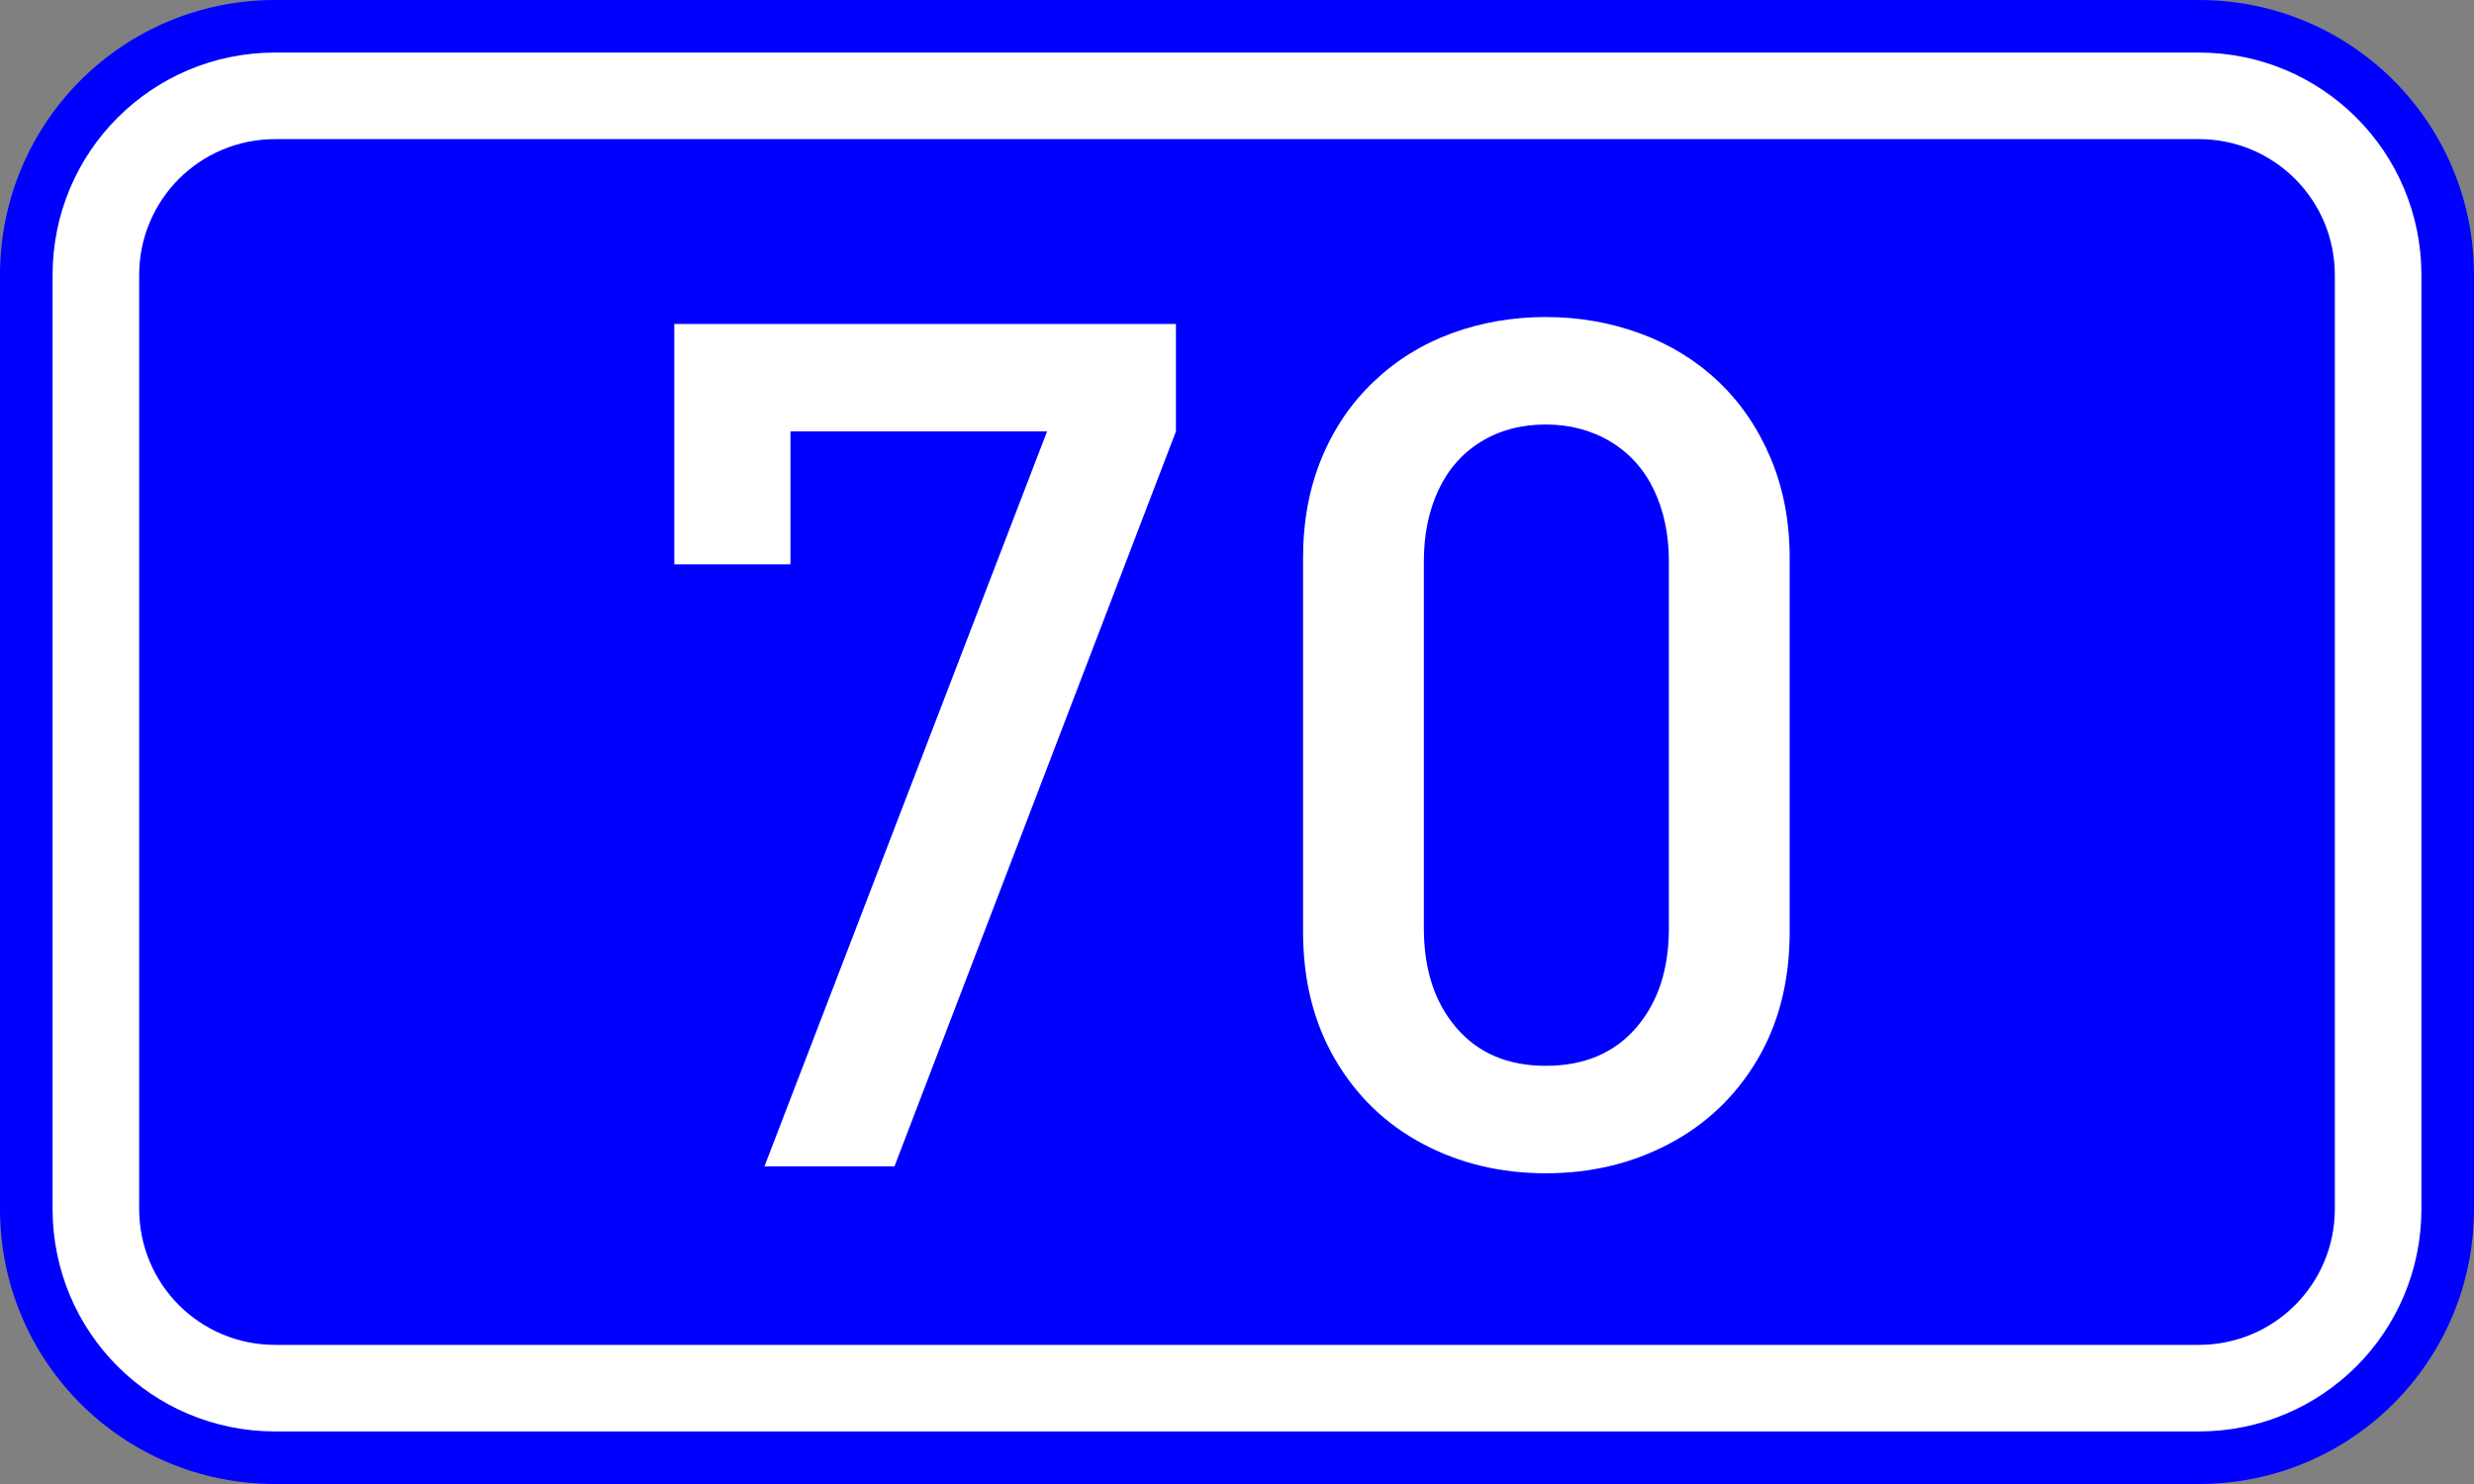
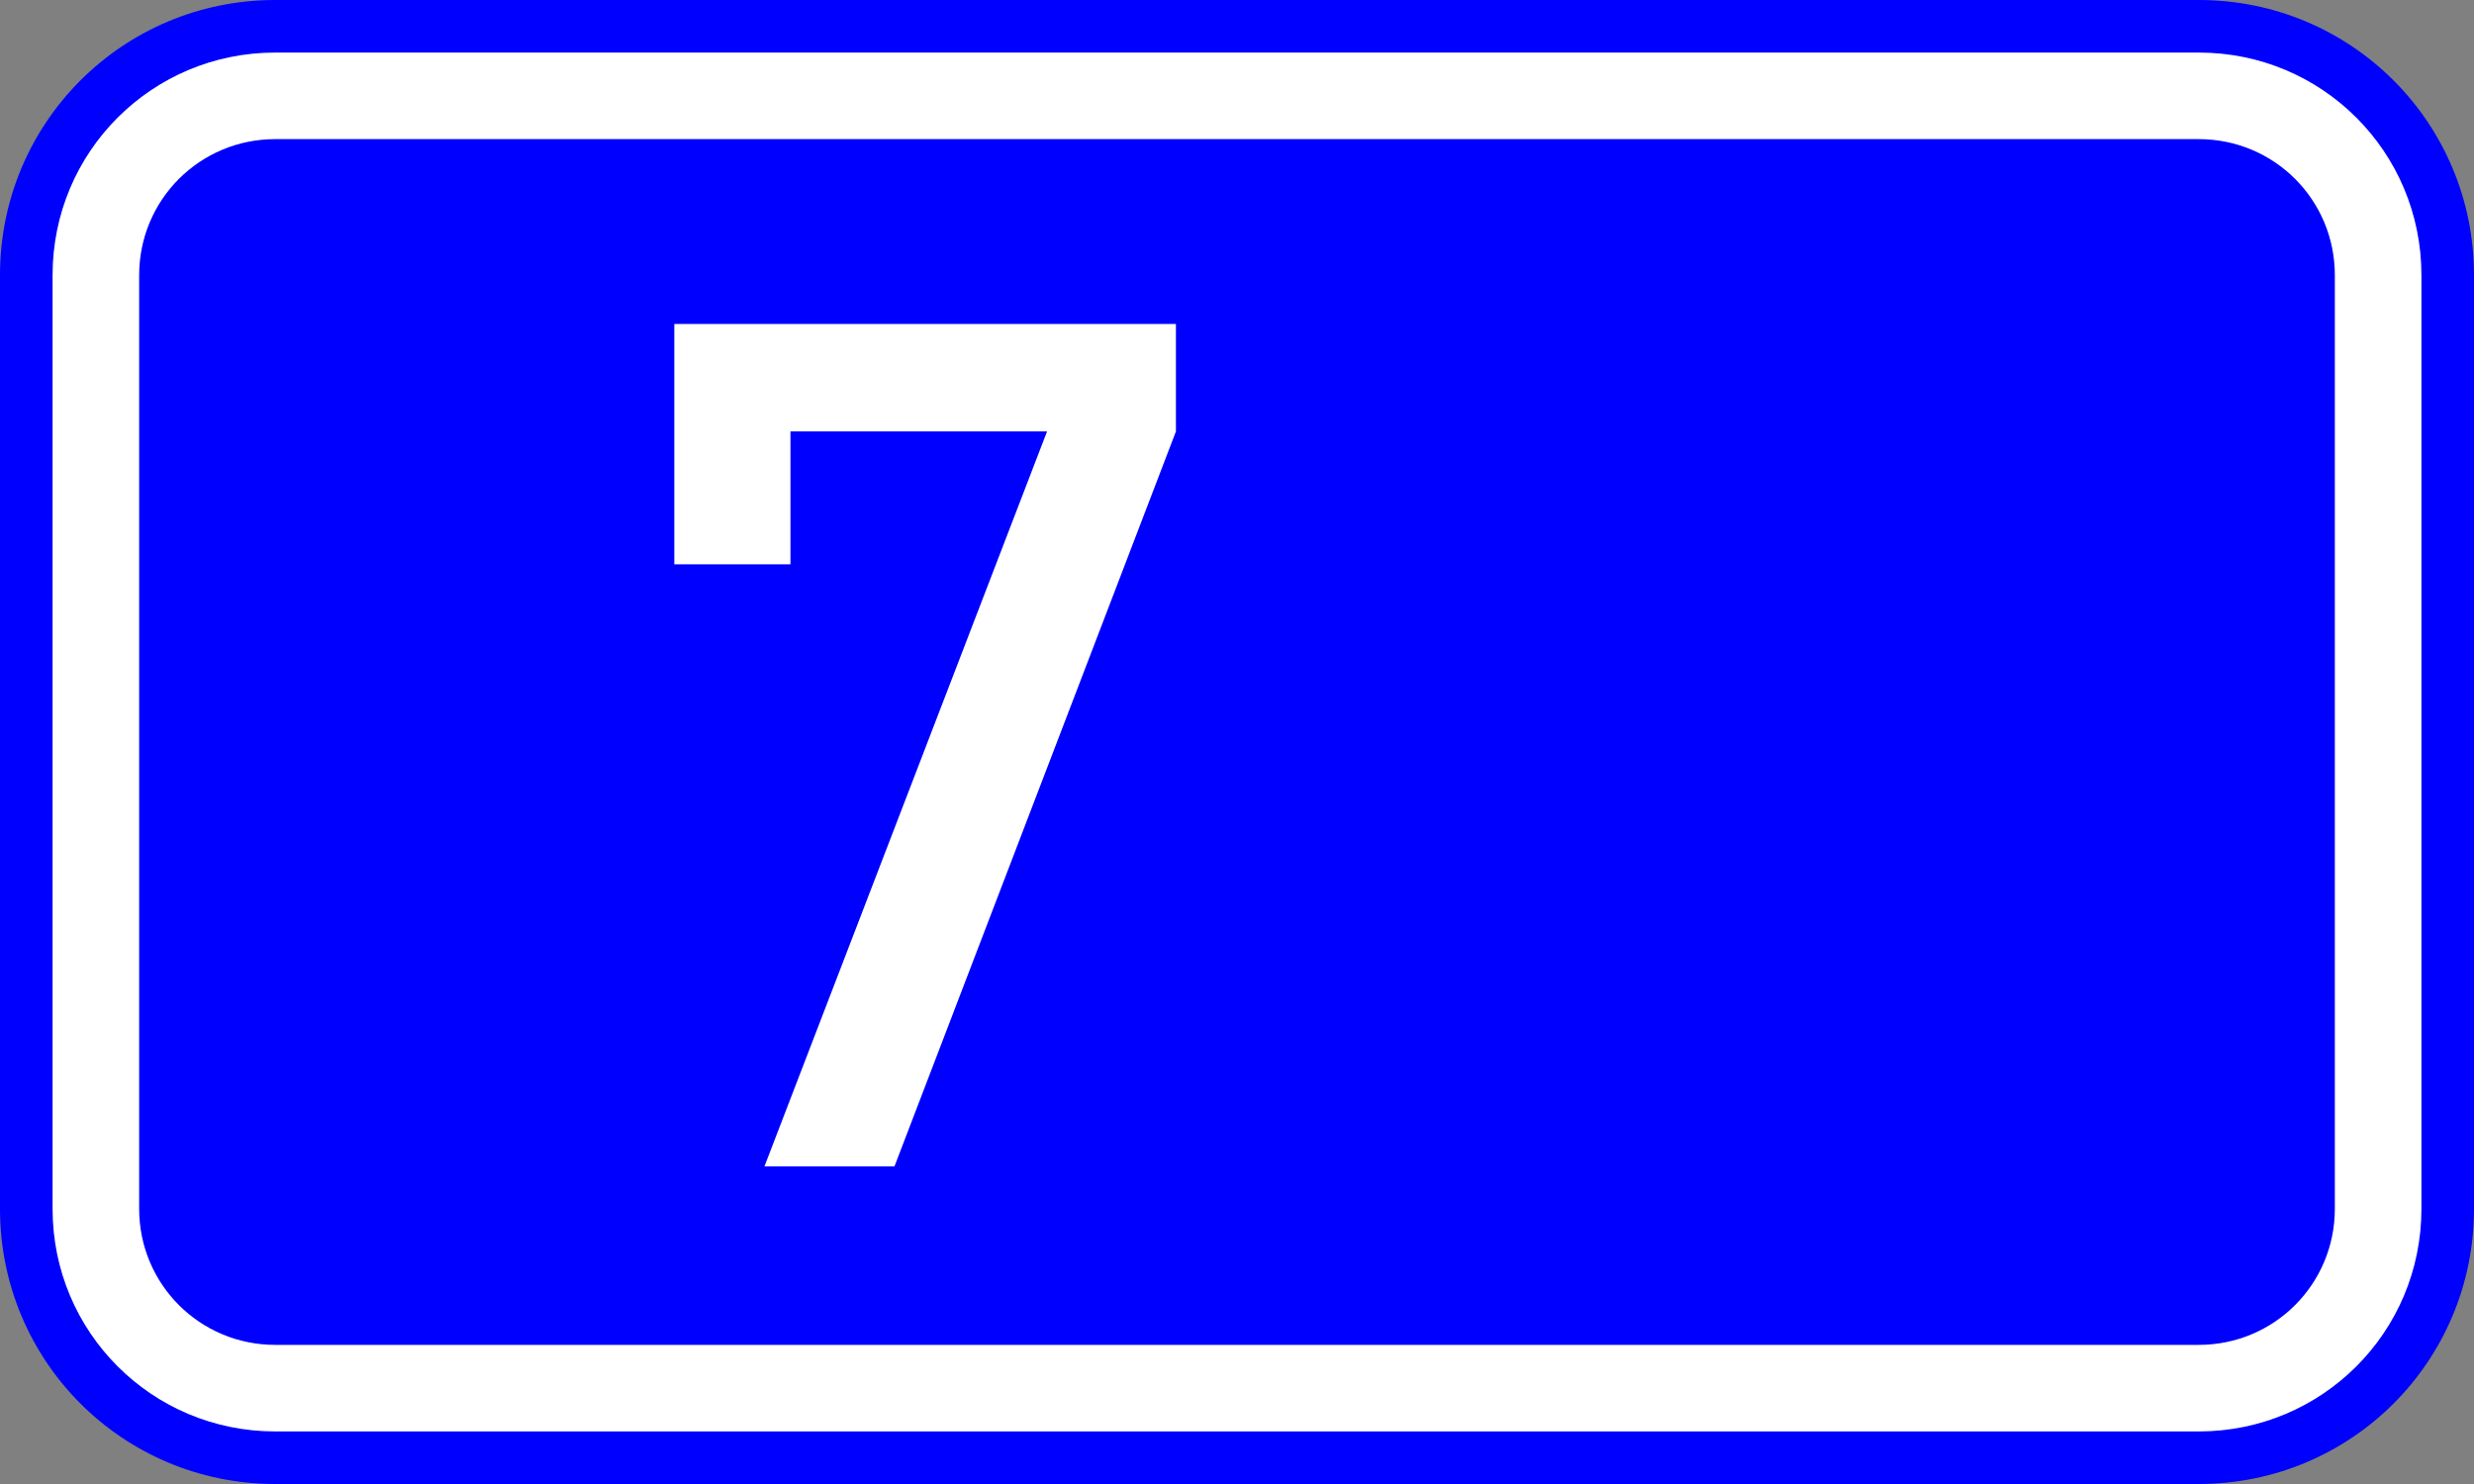
<svg xmlns="http://www.w3.org/2000/svg" xmlns:ns1="http://sodipodi.sourceforge.net/DTD/sodipodi-0.dtd" xmlns:ns2="http://www.inkscape.org/namespaces/inkscape" width="200" height="120" version="1.1" id="svg2" ns1:version="0.32" ns2:version="0.48.0 r9654" ns1:docname="GR-EO-70.svg">
  <rect width="100%" height="100%" fill="#808080" stroke="none" />
  <defs id="defs13" />
  <ns1:namedview ns2:window-height="1153" ns2:window-width="1920" ns2:pageshadow="2" ns2:pageopacity="0.0" guidetolerance="10.0" gridtolerance="10.0" objecttolerance="10.0" borderopacity="1.0" bordercolor="#666666" pagecolor="#ffffff" id="base" ns2:zoom="3.4925" ns2:cx="100" ns2:cy="60" ns2:window-x="-4" ns2:window-y="-4" ns2:current-layer="svg2" showgrid="false" ns2:window-maximized="1" showguides="true" ns2:guide-bbox="true">
    <ns1:guide orientation="1,0" position="99.528,151.496" id="guide2986" />
  </ns1:namedview>
  <path style="fill:#0000ff;stroke:none" d="m 22.25,0 155.5,0 C 190.077,0 200,9.924 200,22.25 l 0,75.5 c 0,12.326 -9.924,22.25 -22.25,22.25 l -155.5,0 C 9.924,120 0,110.076 0,97.75 L 0,22.25 C 0,9.924 9.924,0 22.25,0 z" id="rect4" />
  <path style="fill:#ffffff;stroke:none" d="m 22.25,4.25 155.5,0 c 9.972,0 18,8.028 18,18 l 0,75.5 c 0,9.972 -8.028,18 -18,18 l -155.5,0 c -9.972,0 -18,-8.028 -18,-18 l 0,-75.5 c 0,-9.972 8.028,-18 18,-18 z" id="rect6" />
  <path style="fill:#0000ff;stroke:none" d="m 22.25,11.25 155.5,0 c 6.094,0 11,4.906 11,11 l 0,75.5 c 0,6.094 -4.906,11 -11,11 l -155.5,0 c -6.094,0 -11,-4.906 -11,-11 l 0,-75.5 c 0,-6.094 4.906,-11 11,-11 z" id="rect8" />
  <g style="font-size:95.68px;font-style:normal;font-variant:normal;font-weight:normal;font-stretch:normal;text-align:center;line-height:125%;writing-mode:lr-tb;text-anchor:middle;fill:#ffffff;fill-opacity:1;stroke:none;font-family:DIN Medium" id="text1879">
    <path d="m 95.063,34.887 -22.752,59.426 -10.512,0 22.845,-59.426 -20.743,0 0,10.745 -9.39,0 0,-19.435 40.552,0 z" style="" id="path2988" />
-     <path d="m 144.678,75.345 c -5e-5,3.956 -0.872,7.405 -2.616,10.348 -1.744,2.943 -4.119,5.209 -7.125,6.798 -3.006,1.588 -6.33,2.383 -9.974,2.383 -3.644,-10e-7 -6.961,-0.794 -9.951,-2.383 -2.99,-1.588 -5.349,-3.862 -7.078,-6.821 -1.729,-2.959 -2.593,-6.4 -2.593,-10.325 l 0,-30.227 c 0,-2.959 0.498,-5.645 1.495,-8.059 0.997,-2.414 2.406,-4.485 4.228,-6.214 1.822,-1.729 3.924,-3.029 6.307,-3.901 2.383,-0.872 4.913,-1.308 7.592,-1.308 2.679,6.8e-5 5.225,0.444 7.638,1.331 2.414,0.888 4.516,2.18 6.307,3.878 1.791,1.698 3.2,3.761 4.228,6.19 1.028,2.429 1.542,5.124 1.542,8.082 z m -9.764,-0.28 0,-29.666 c -4e-5,-2.149 -0.397,-4.064 -1.191,-5.746 -0.794,-1.682 -1.962,-2.99 -3.504,-3.924 -1.542,-0.934 -3.294,-1.401 -5.256,-1.402 -1.993,6e-5 -3.745,0.467 -5.256,1.402 -1.511,0.934 -2.655,2.243 -3.434,3.924 -0.779,1.682 -1.168,3.597 -1.168,5.746 l 0,29.666 c -2e-5,3.333 0.88,6.019 2.64,8.059 1.76,2.04 4.166,3.06 7.218,3.06 3.083,8e-6 5.513,-1.02 7.288,-3.06 1.775,-2.04 2.663,-4.726 2.663,-8.059 z" style="" id="path2990" />
  </g>
</svg>